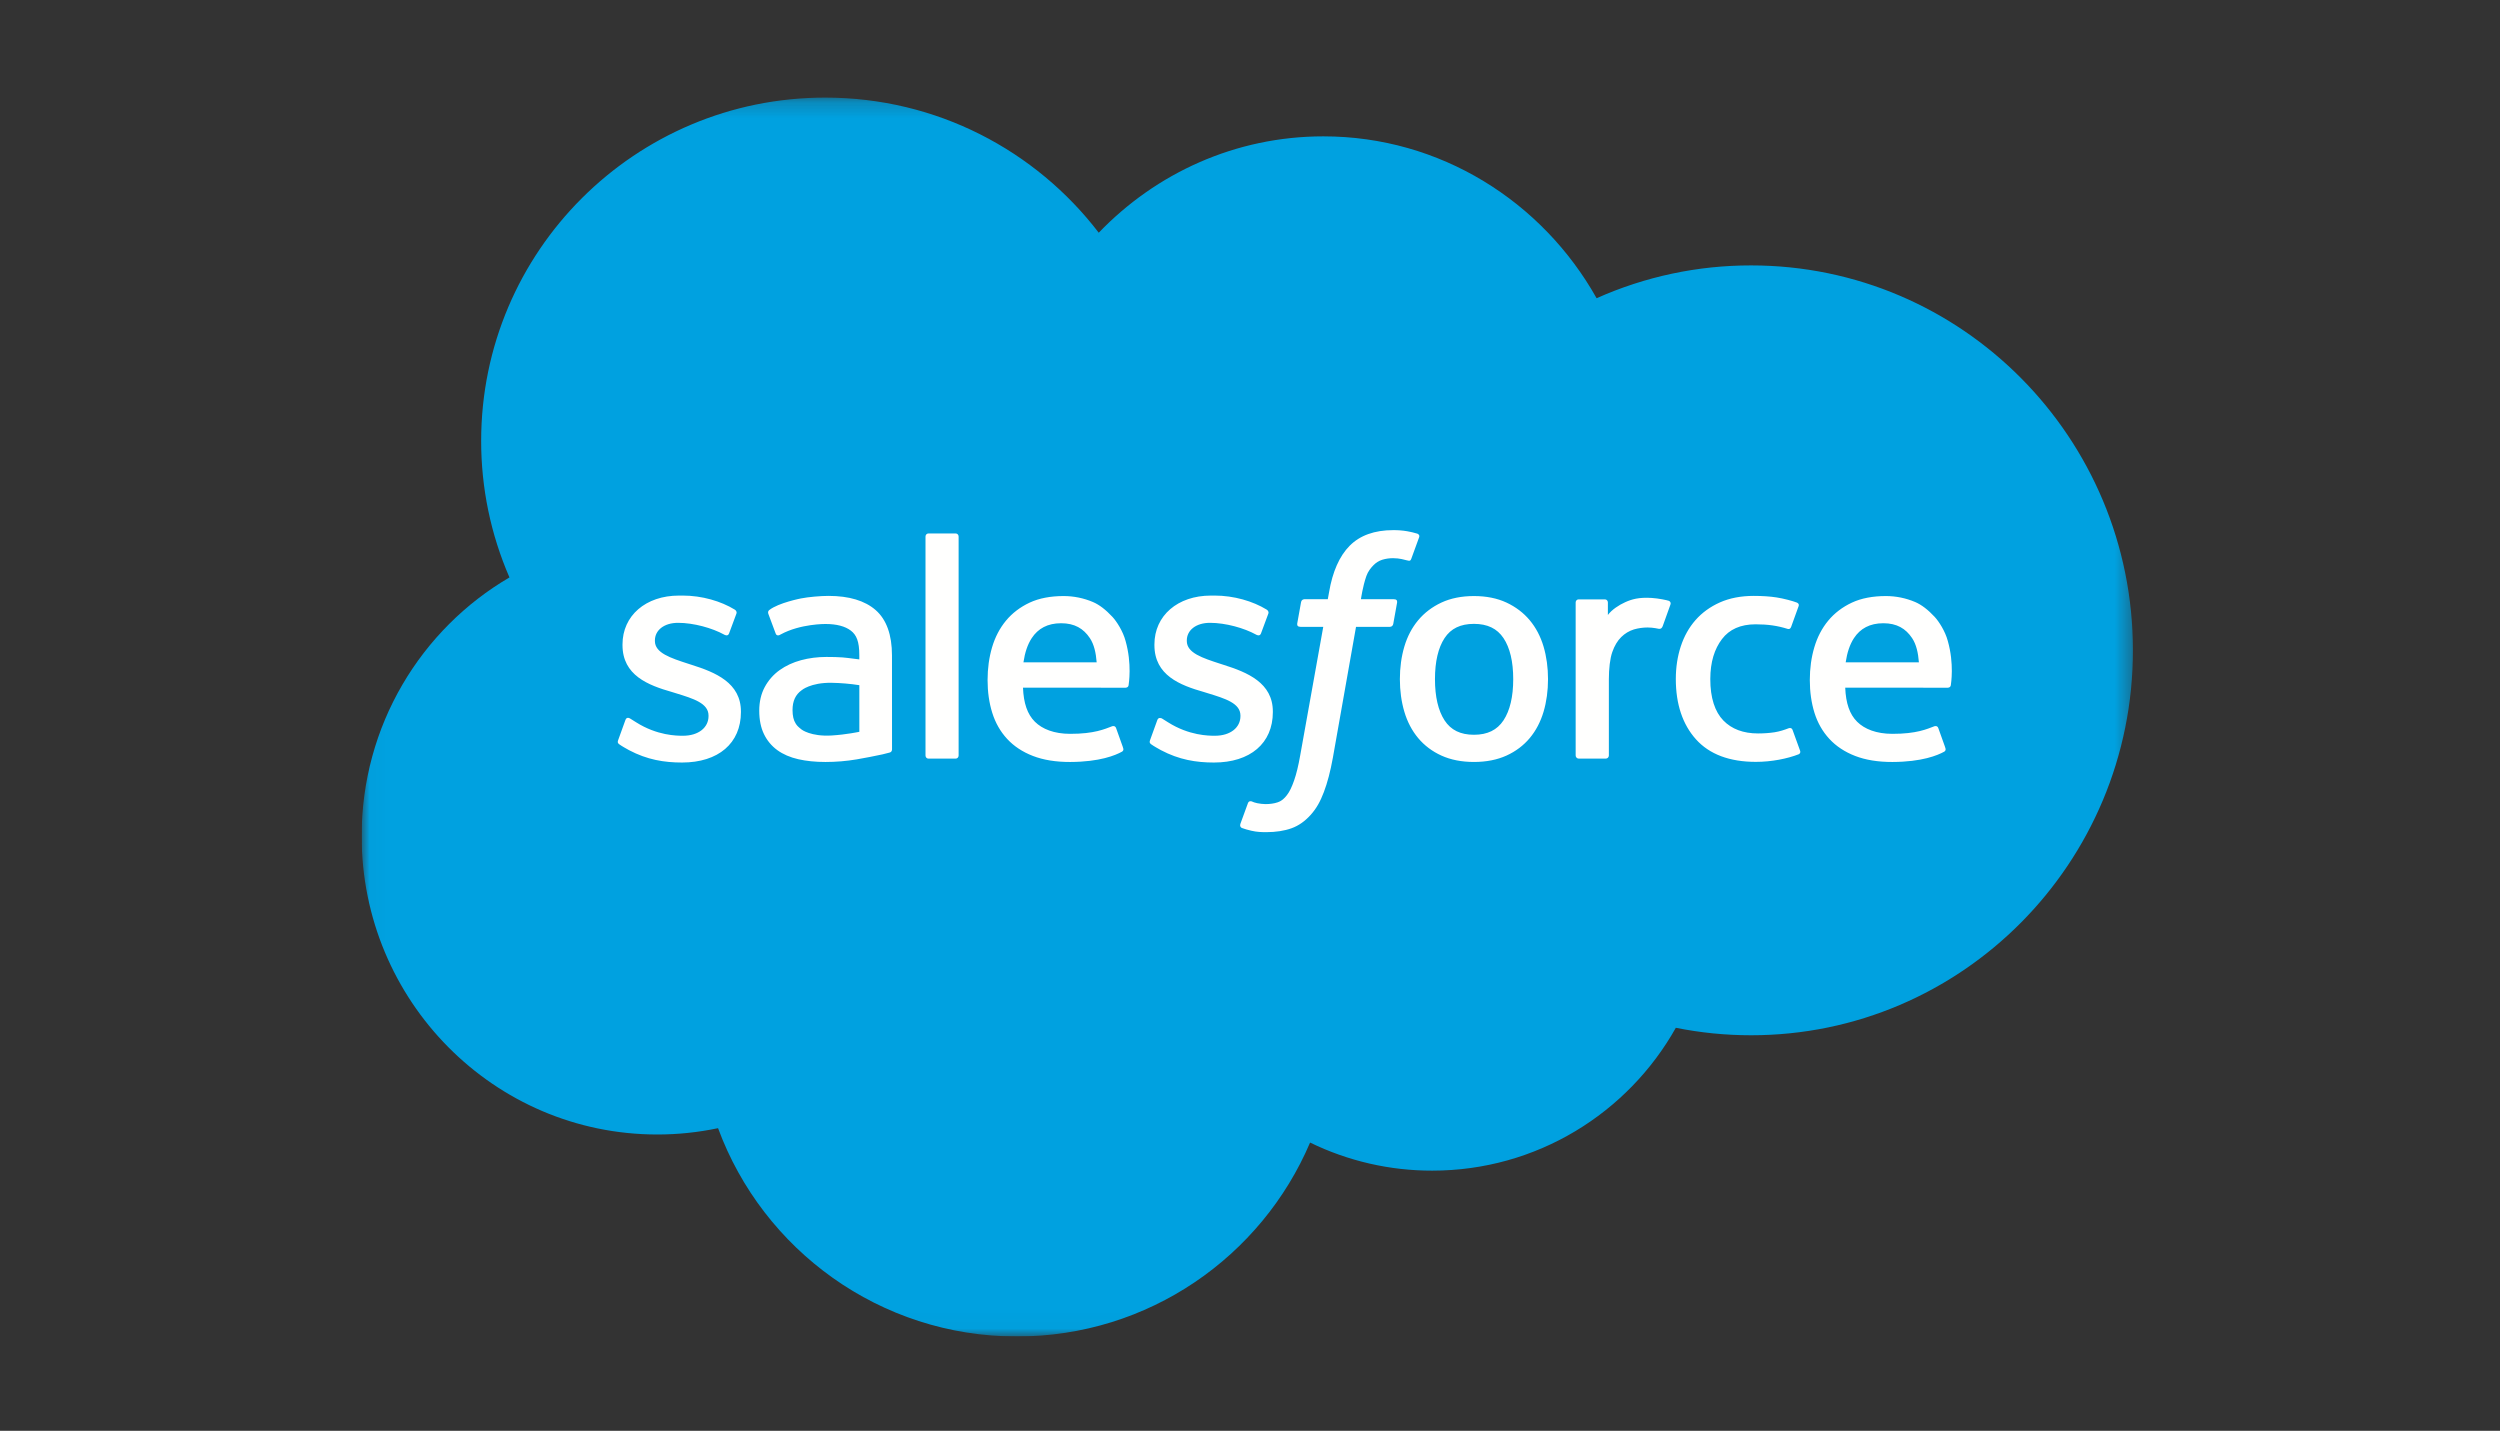
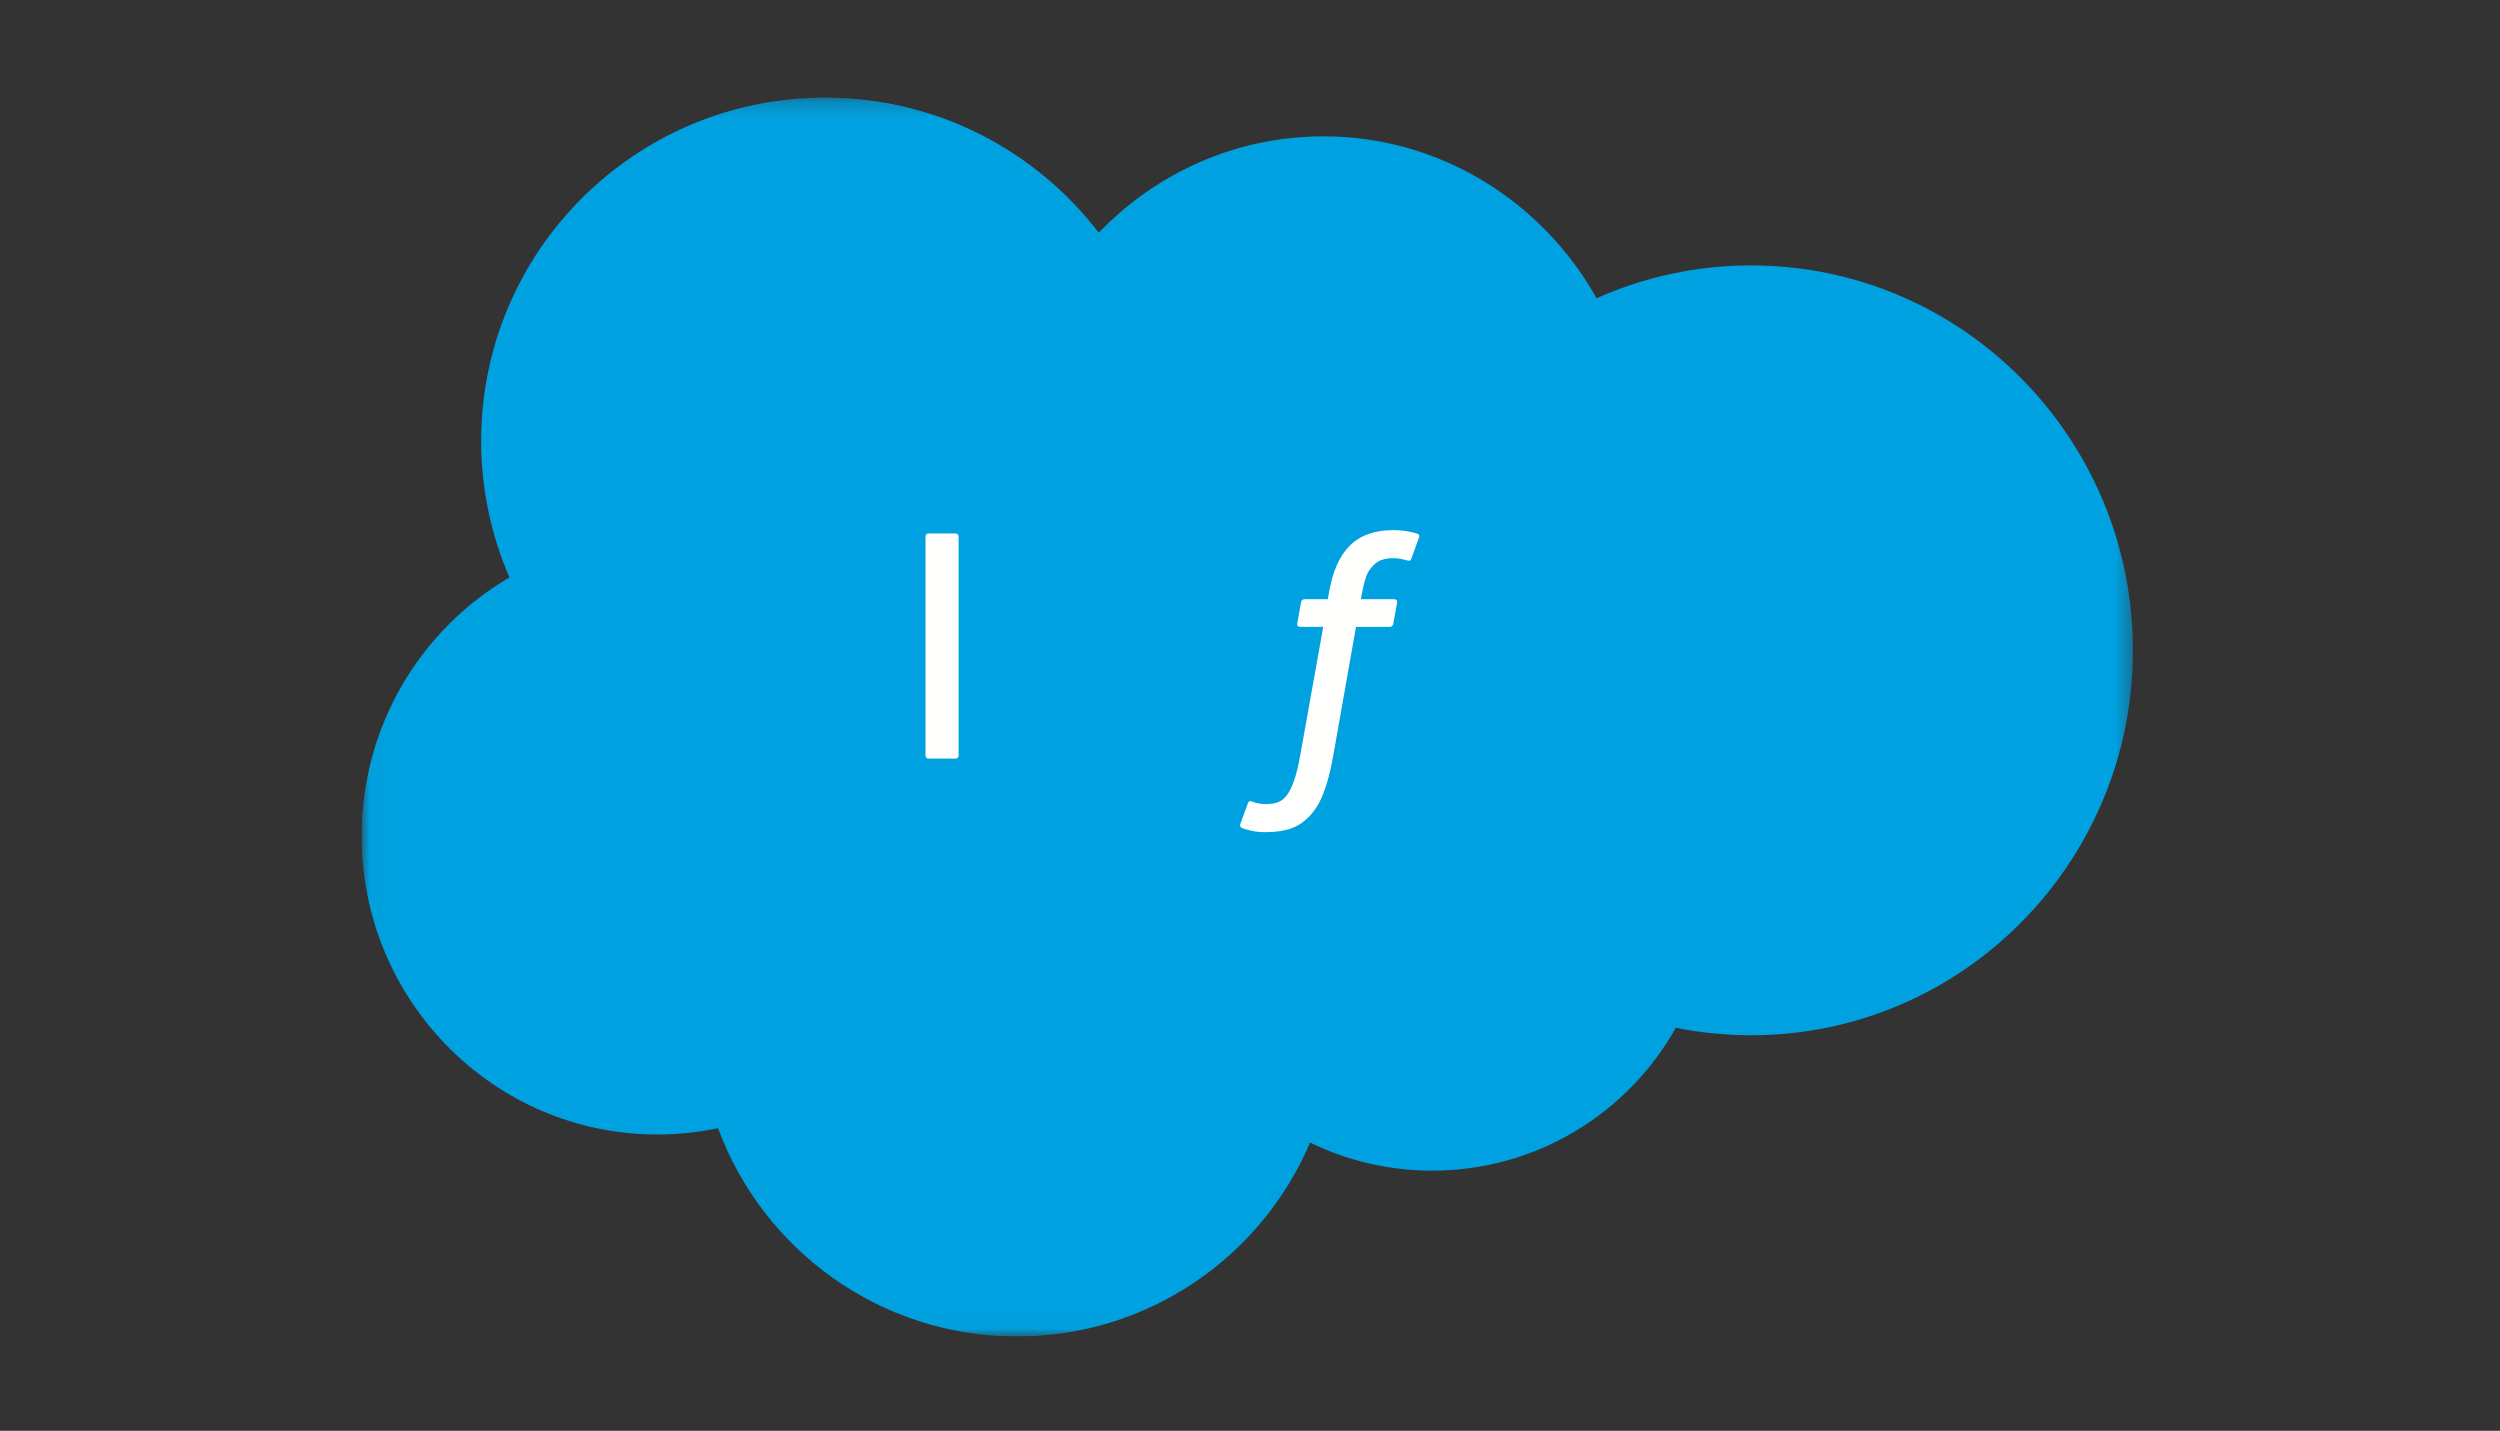
<svg xmlns="http://www.w3.org/2000/svg" width="159" height="91" viewBox="0 0 159 91" fill="none">
  <rect x="0" y="0" width="159" height="91" fill="#333333" stroke="none" />
  <g clip-path="url(#clip0_70_2)">
    <mask id="mask0_70_2" style="mask-type:luminance" maskUnits="userSpaceOnUse" x="23" y="6" width="113" height="79">
      <path d="M23.025 6.207H135.654V84.975H23.025V6.207Z" fill="white" />
    </mask>
    <g mask="url(#mask0_70_2)">
      <path fill-rule="evenodd" clip-rule="evenodd" d="M69.88 14.801C73.513 11.019 78.571 8.672 84.165 8.672C91.601 8.672 98.09 12.815 101.544 18.967C104.635 17.587 107.983 16.876 111.368 16.88C124.78 16.88 135.654 27.841 135.654 41.362C135.654 54.883 124.78 65.843 111.368 65.843C109.73 65.843 108.13 65.679 106.583 65.367C103.541 70.789 97.742 74.453 91.088 74.453C88.397 74.457 85.74 73.846 83.321 72.667C80.237 79.917 73.05 85 64.676 85C55.953 85 48.519 79.486 45.668 71.752C44.397 72.02 43.102 72.155 41.803 72.154C31.418 72.154 23 63.654 23 53.17C23 46.143 26.782 40.007 32.402 36.725C31.211 33.985 30.599 31.029 30.602 28.042C30.602 15.983 40.398 6.207 52.482 6.207C59.577 6.207 65.882 9.577 69.88 14.801Z" fill="#00A1E0" />
    </g>
-     <path fill-rule="evenodd" clip-rule="evenodd" d="M39.317 47.067C39.246 47.252 39.342 47.29 39.365 47.323C39.576 47.476 39.791 47.587 40.008 47.711C41.157 48.319 42.242 48.497 43.377 48.497C45.687 48.497 47.123 47.27 47.123 45.292V45.254C47.123 43.425 45.502 42.761 43.984 42.282L43.785 42.218C42.64 41.846 41.652 41.525 41.652 40.771V40.732C41.652 40.087 42.23 39.612 43.125 39.612C44.12 39.612 45.3 39.943 46.061 40.363C46.061 40.363 46.285 40.507 46.367 40.291C46.411 40.174 46.795 39.139 46.836 39.027C46.88 38.906 46.803 38.814 46.724 38.767C45.855 38.238 44.656 37.878 43.413 37.878L43.183 37.879C41.068 37.879 39.591 39.157 39.591 40.986V41.026C39.591 42.953 41.22 43.58 42.746 44.015L42.991 44.091C44.102 44.432 45.062 44.727 45.062 45.508V45.547C45.062 46.262 44.439 46.794 43.434 46.794C43.044 46.794 41.801 46.787 40.458 45.938C40.295 45.843 40.202 45.775 40.077 45.699C40.011 45.658 39.845 45.586 39.773 45.803L39.317 47.067ZM73.146 47.067C73.076 47.252 73.172 47.29 73.195 47.323C73.406 47.476 73.621 47.587 73.838 47.711C74.987 48.319 76.072 48.497 77.206 48.497C79.517 48.497 80.953 47.27 80.953 45.292V45.254C80.953 43.425 79.333 42.761 77.814 42.282L77.615 42.218C76.47 41.846 75.481 41.525 75.481 40.771V40.732C75.481 40.087 76.059 39.612 76.955 39.612C77.95 39.612 79.13 39.943 79.89 40.363C79.89 40.363 80.115 40.507 80.197 40.291C80.24 40.174 80.626 39.139 80.666 39.027C80.71 38.906 80.633 38.814 80.554 38.767C79.685 38.238 78.486 37.878 77.243 37.878L77.012 37.879C74.898 37.879 73.421 39.157 73.421 40.986V41.026C73.421 42.953 75.05 43.58 76.576 44.015L76.821 44.091C77.933 44.432 78.892 44.727 78.892 45.508V45.547C78.892 46.262 78.268 46.794 77.264 46.794C76.874 46.794 75.631 46.787 74.287 45.938C74.125 45.843 74.03 45.778 73.906 45.699C73.865 45.672 73.67 45.596 73.603 45.803L73.146 47.067ZM96.241 43.194C96.241 44.311 96.032 45.193 95.623 45.814C95.215 46.431 94.601 46.731 93.743 46.731C92.886 46.731 92.275 46.431 91.874 45.815C91.47 45.193 91.264 44.311 91.264 43.194C91.264 42.078 91.47 41.199 91.874 40.584C92.275 39.974 92.886 39.678 93.743 39.678C94.601 39.678 95.215 39.974 95.623 40.584C96.033 41.199 96.241 42.078 96.241 43.194ZM98.171 41.123C97.981 40.483 97.686 39.919 97.293 39.449C96.899 38.977 96.401 38.598 95.811 38.323C95.222 38.048 94.526 37.909 93.743 37.909C92.961 37.909 92.265 38.048 91.675 38.323C91.086 38.598 90.587 38.977 90.194 39.449C89.801 39.92 89.505 40.483 89.316 41.123C89.128 41.759 89.032 42.456 89.032 43.194C89.032 43.933 89.128 44.63 89.316 45.265C89.505 45.905 89.8 46.468 90.194 46.94C90.588 47.412 91.087 47.788 91.676 48.056C92.266 48.324 92.962 48.461 93.743 48.461C94.526 48.461 95.22 48.324 95.81 48.056C96.4 47.788 96.898 47.412 97.293 46.94C97.686 46.47 97.981 45.905 98.171 45.265C98.359 44.629 98.454 43.932 98.454 43.194C98.454 42.457 98.359 41.759 98.171 41.123ZM114.01 46.431C113.947 46.244 113.764 46.315 113.764 46.315C113.484 46.422 113.186 46.521 112.867 46.571C112.546 46.621 112.19 46.647 111.81 46.647C110.877 46.647 110.134 46.369 109.604 45.821C109.071 45.272 108.772 44.385 108.775 43.185C108.778 42.095 109.042 41.274 109.516 40.648C109.985 40.026 110.702 39.706 111.655 39.706C112.451 39.706 113.059 39.798 113.695 39.998C113.695 39.998 113.846 40.063 113.918 39.865C114.088 39.396 114.213 39.063 114.393 38.548C114.444 38.401 114.319 38.339 114.273 38.321C114.023 38.223 113.432 38.063 112.986 37.996C112.569 37.932 112.082 37.899 111.539 37.899C110.729 37.899 110.006 38.038 109.389 38.312C108.772 38.587 108.25 38.965 107.835 39.437C107.421 39.908 107.106 40.472 106.897 41.112C106.688 41.748 106.582 42.446 106.582 43.186C106.582 44.785 107.014 46.077 107.866 47.023C108.72 47.973 110.001 48.455 111.674 48.455C112.662 48.455 113.676 48.255 114.406 47.968C114.406 47.968 114.545 47.901 114.484 47.739L114.01 46.431ZM117.385 42.123C117.478 41.502 117.648 40.987 117.913 40.584C118.313 39.974 118.923 39.638 119.78 39.638C120.637 39.638 121.202 39.974 121.61 40.584C121.879 40.987 121.996 41.525 122.042 42.124L117.385 42.123ZM123.879 40.76C123.715 40.142 123.31 39.518 123.044 39.232C122.624 38.78 122.212 38.463 121.804 38.288C121.213 38.037 120.577 37.908 119.934 37.909C119.119 37.909 118.379 38.046 117.778 38.328C117.177 38.61 116.671 38.995 116.275 39.474C115.878 39.953 115.581 40.522 115.391 41.168C115.2 41.811 115.104 42.511 115.104 43.25C115.104 44.002 115.204 44.703 115.4 45.334C115.598 45.969 115.917 46.528 116.346 46.992C116.776 47.458 117.328 47.824 117.988 48.078C118.645 48.333 119.443 48.465 120.358 48.462C122.245 48.456 123.237 48.035 123.647 47.809C123.719 47.769 123.788 47.699 123.702 47.497L123.275 46.303C123.21 46.125 123.029 46.189 123.029 46.189C122.561 46.364 121.899 46.675 120.349 46.672C119.336 46.67 118.586 46.371 118.115 45.904C117.633 45.426 117.396 44.725 117.356 43.734L123.884 43.739C123.884 43.739 124.056 43.737 124.074 43.569C124.081 43.5 124.298 42.229 123.879 40.76ZM65.091 42.123C65.183 41.502 65.354 40.987 65.619 40.584C66.019 39.974 66.628 39.638 67.486 39.638C68.344 39.638 68.909 39.974 69.316 40.584C69.585 40.987 69.702 41.525 69.748 42.124L65.091 42.123ZM71.585 40.76C71.421 40.142 71.016 39.518 70.75 39.232C70.33 38.78 69.919 38.463 69.51 38.288C68.919 38.037 68.283 37.908 67.64 37.909C66.825 37.909 66.085 38.046 65.484 38.328C64.883 38.61 64.377 38.995 63.98 39.474C63.584 39.953 63.287 40.522 63.096 41.168C62.906 41.811 62.81 42.511 62.81 43.25C62.81 44.002 62.909 44.703 63.107 45.334C63.305 45.969 63.623 46.528 64.052 46.992C64.482 47.458 65.034 47.824 65.694 48.078C66.352 48.333 67.149 48.465 68.065 48.462C69.951 48.456 70.944 48.035 71.353 47.809C71.425 47.769 71.494 47.699 71.408 47.497L70.982 46.303C70.916 46.125 70.735 46.189 70.735 46.189C70.268 46.364 69.605 46.675 68.055 46.672C67.043 46.67 66.292 46.371 65.821 45.904C65.339 45.426 65.102 44.725 65.062 43.734L71.59 43.739C71.59 43.739 71.763 43.737 71.78 43.569C71.787 43.5 72.004 42.229 71.585 40.76ZM50.978 46.396C50.721 46.192 50.686 46.142 50.601 46.009C50.471 45.809 50.405 45.525 50.405 45.16C50.405 44.587 50.596 44.174 50.988 43.897C50.984 43.898 51.551 43.408 52.882 43.426C53.475 43.436 54.068 43.487 54.654 43.577V46.542H54.655C54.655 46.542 53.825 46.721 52.891 46.777C51.563 46.857 50.974 46.395 50.978 46.396ZM53.576 41.811C53.311 41.791 52.968 41.782 52.556 41.782C51.997 41.782 51.456 41.851 50.948 41.988C50.438 42.125 49.98 42.338 49.585 42.619C49.191 42.901 48.867 43.269 48.638 43.696C48.406 44.126 48.288 44.632 48.288 45.199C48.288 45.778 48.389 46.279 48.588 46.688C48.782 47.094 49.075 47.446 49.439 47.71C49.802 47.974 50.25 48.167 50.77 48.286C51.282 48.403 51.864 48.462 52.498 48.462C53.169 48.462 53.836 48.406 54.482 48.297C55.032 48.202 55.581 48.096 56.126 47.978C56.344 47.928 56.584 47.862 56.584 47.862C56.746 47.821 56.733 47.648 56.733 47.648L56.73 41.682C56.73 40.373 56.38 39.403 55.692 38.801C55.007 38.202 53.998 37.899 52.693 37.899C52.203 37.899 51.416 37.965 50.943 38.06C50.943 38.06 49.517 38.336 48.93 38.796C48.93 38.796 48.801 38.875 48.872 39.055L49.334 40.296C49.392 40.457 49.548 40.402 49.548 40.402C49.548 40.402 49.598 40.382 49.656 40.348C50.911 39.666 52.501 39.686 52.501 39.686C53.206 39.686 53.749 39.829 54.114 40.108C54.471 40.381 54.652 40.793 54.652 41.663V41.938C54.092 41.857 53.576 41.811 53.576 41.811ZM106.241 38.449C106.25 38.427 106.255 38.404 106.255 38.38C106.255 38.356 106.251 38.333 106.242 38.311C106.233 38.289 106.219 38.269 106.202 38.253C106.185 38.236 106.165 38.223 106.143 38.214C106.031 38.172 105.476 38.055 105.048 38.029C104.228 37.977 103.773 38.115 103.365 38.299C102.96 38.481 102.511 38.776 102.261 39.113L102.261 38.317C102.261 38.208 102.183 38.12 102.073 38.12H100.399C100.291 38.12 100.212 38.208 100.212 38.317V48.05C100.212 48.102 100.233 48.153 100.27 48.19C100.307 48.227 100.358 48.248 100.41 48.248H102.126C102.179 48.248 102.229 48.227 102.266 48.19C102.303 48.153 102.324 48.102 102.324 48.05V43.188C102.324 42.535 102.396 41.884 102.54 41.475C102.681 41.07 102.874 40.748 103.112 40.516C103.338 40.292 103.615 40.125 103.918 40.031C104.203 39.949 104.498 39.908 104.794 39.908C105.136 39.908 105.512 39.995 105.512 39.995C105.637 40.009 105.707 39.932 105.75 39.819C105.862 39.521 106.18 38.627 106.241 38.449Z" fill="#FFFFFE" />
    <path fill-rule="evenodd" clip-rule="evenodd" d="M90.138 33.939C89.926 33.875 89.711 33.824 89.493 33.786C89.2 33.737 88.903 33.714 88.605 33.717C87.424 33.717 86.494 34.05 85.84 34.709C85.191 35.362 84.749 36.358 84.528 37.668L84.448 38.11H82.966C82.966 38.11 82.785 38.103 82.747 38.3L82.503 39.657C82.486 39.786 82.542 39.867 82.716 39.867H84.159L82.695 48.033C82.58 48.69 82.449 49.231 82.304 49.641C82.161 50.046 82.021 50.349 81.849 50.569C81.682 50.782 81.524 50.939 81.251 51.03C81.026 51.106 80.767 51.141 80.483 51.141C80.325 51.141 80.114 51.114 79.959 51.083C79.804 51.052 79.723 51.018 79.607 50.969C79.607 50.969 79.438 50.904 79.371 51.074C79.317 51.212 78.932 52.269 78.887 52.4C78.84 52.529 78.905 52.631 78.987 52.66C79.179 52.729 79.322 52.773 79.584 52.834C79.947 52.92 80.253 52.925 80.54 52.925C81.141 52.925 81.689 52.841 82.143 52.677C82.6 52.512 82.998 52.225 83.35 51.835C83.73 51.416 83.969 50.976 84.198 50.376C84.424 49.782 84.617 49.044 84.772 48.184L86.243 39.867H88.394C88.394 39.867 88.575 39.873 88.612 39.677L88.856 38.32C88.873 38.19 88.817 38.109 88.643 38.11H86.555C86.566 38.063 86.66 37.329 86.9 36.638C87.002 36.343 87.195 36.106 87.358 35.942C87.51 35.787 87.698 35.67 87.905 35.602C88.132 35.532 88.368 35.498 88.605 35.501C88.802 35.501 88.995 35.525 89.142 35.556C89.344 35.599 89.423 35.621 89.476 35.637C89.689 35.702 89.717 35.639 89.759 35.536L90.258 34.166C90.309 34.019 90.184 33.957 90.138 33.939ZM60.968 48.05C60.968 48.159 60.89 48.248 60.781 48.248H59.049C58.939 48.248 58.862 48.159 58.862 48.05V34.124C58.862 34.016 58.939 33.928 59.049 33.928H60.781C60.89 33.928 60.968 34.016 60.968 34.124V48.05Z" fill="#FFFFFE" />
  </g>
  <defs>
    <clipPath id="clip0_70_2">
      <rect width="113" height="79" fill="white" transform="translate(23 6)" />
    </clipPath>
  </defs>
</svg>